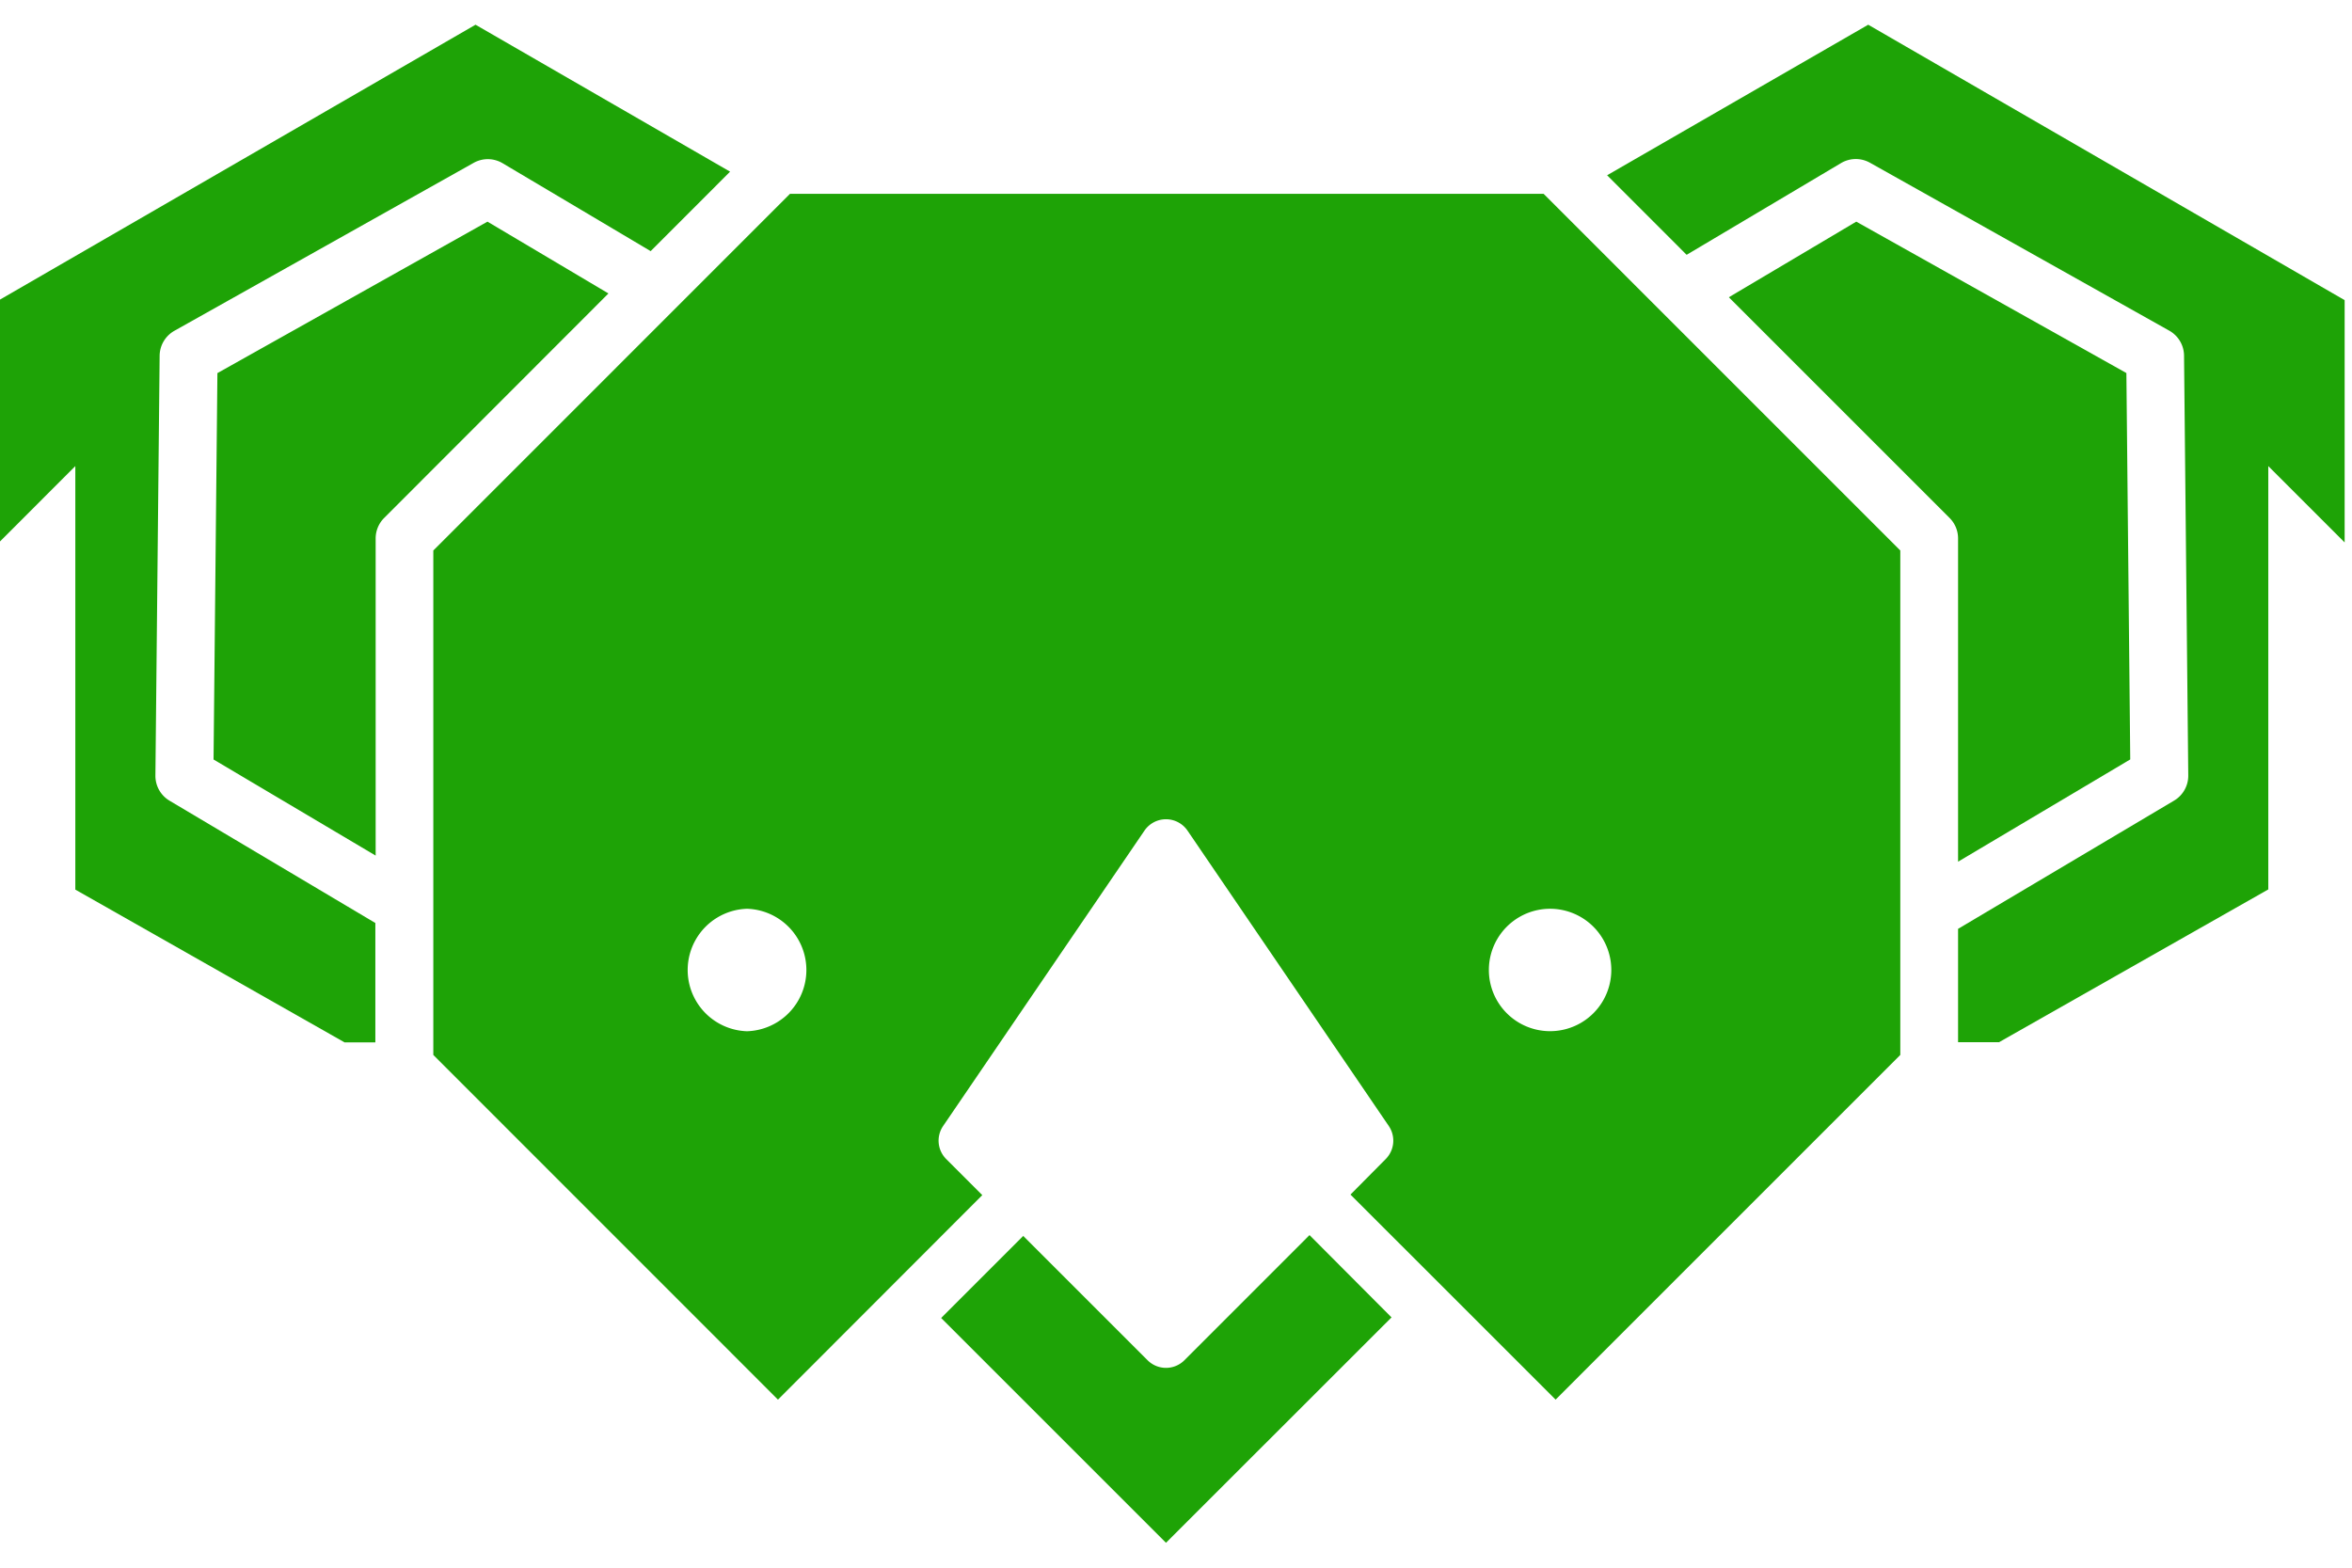
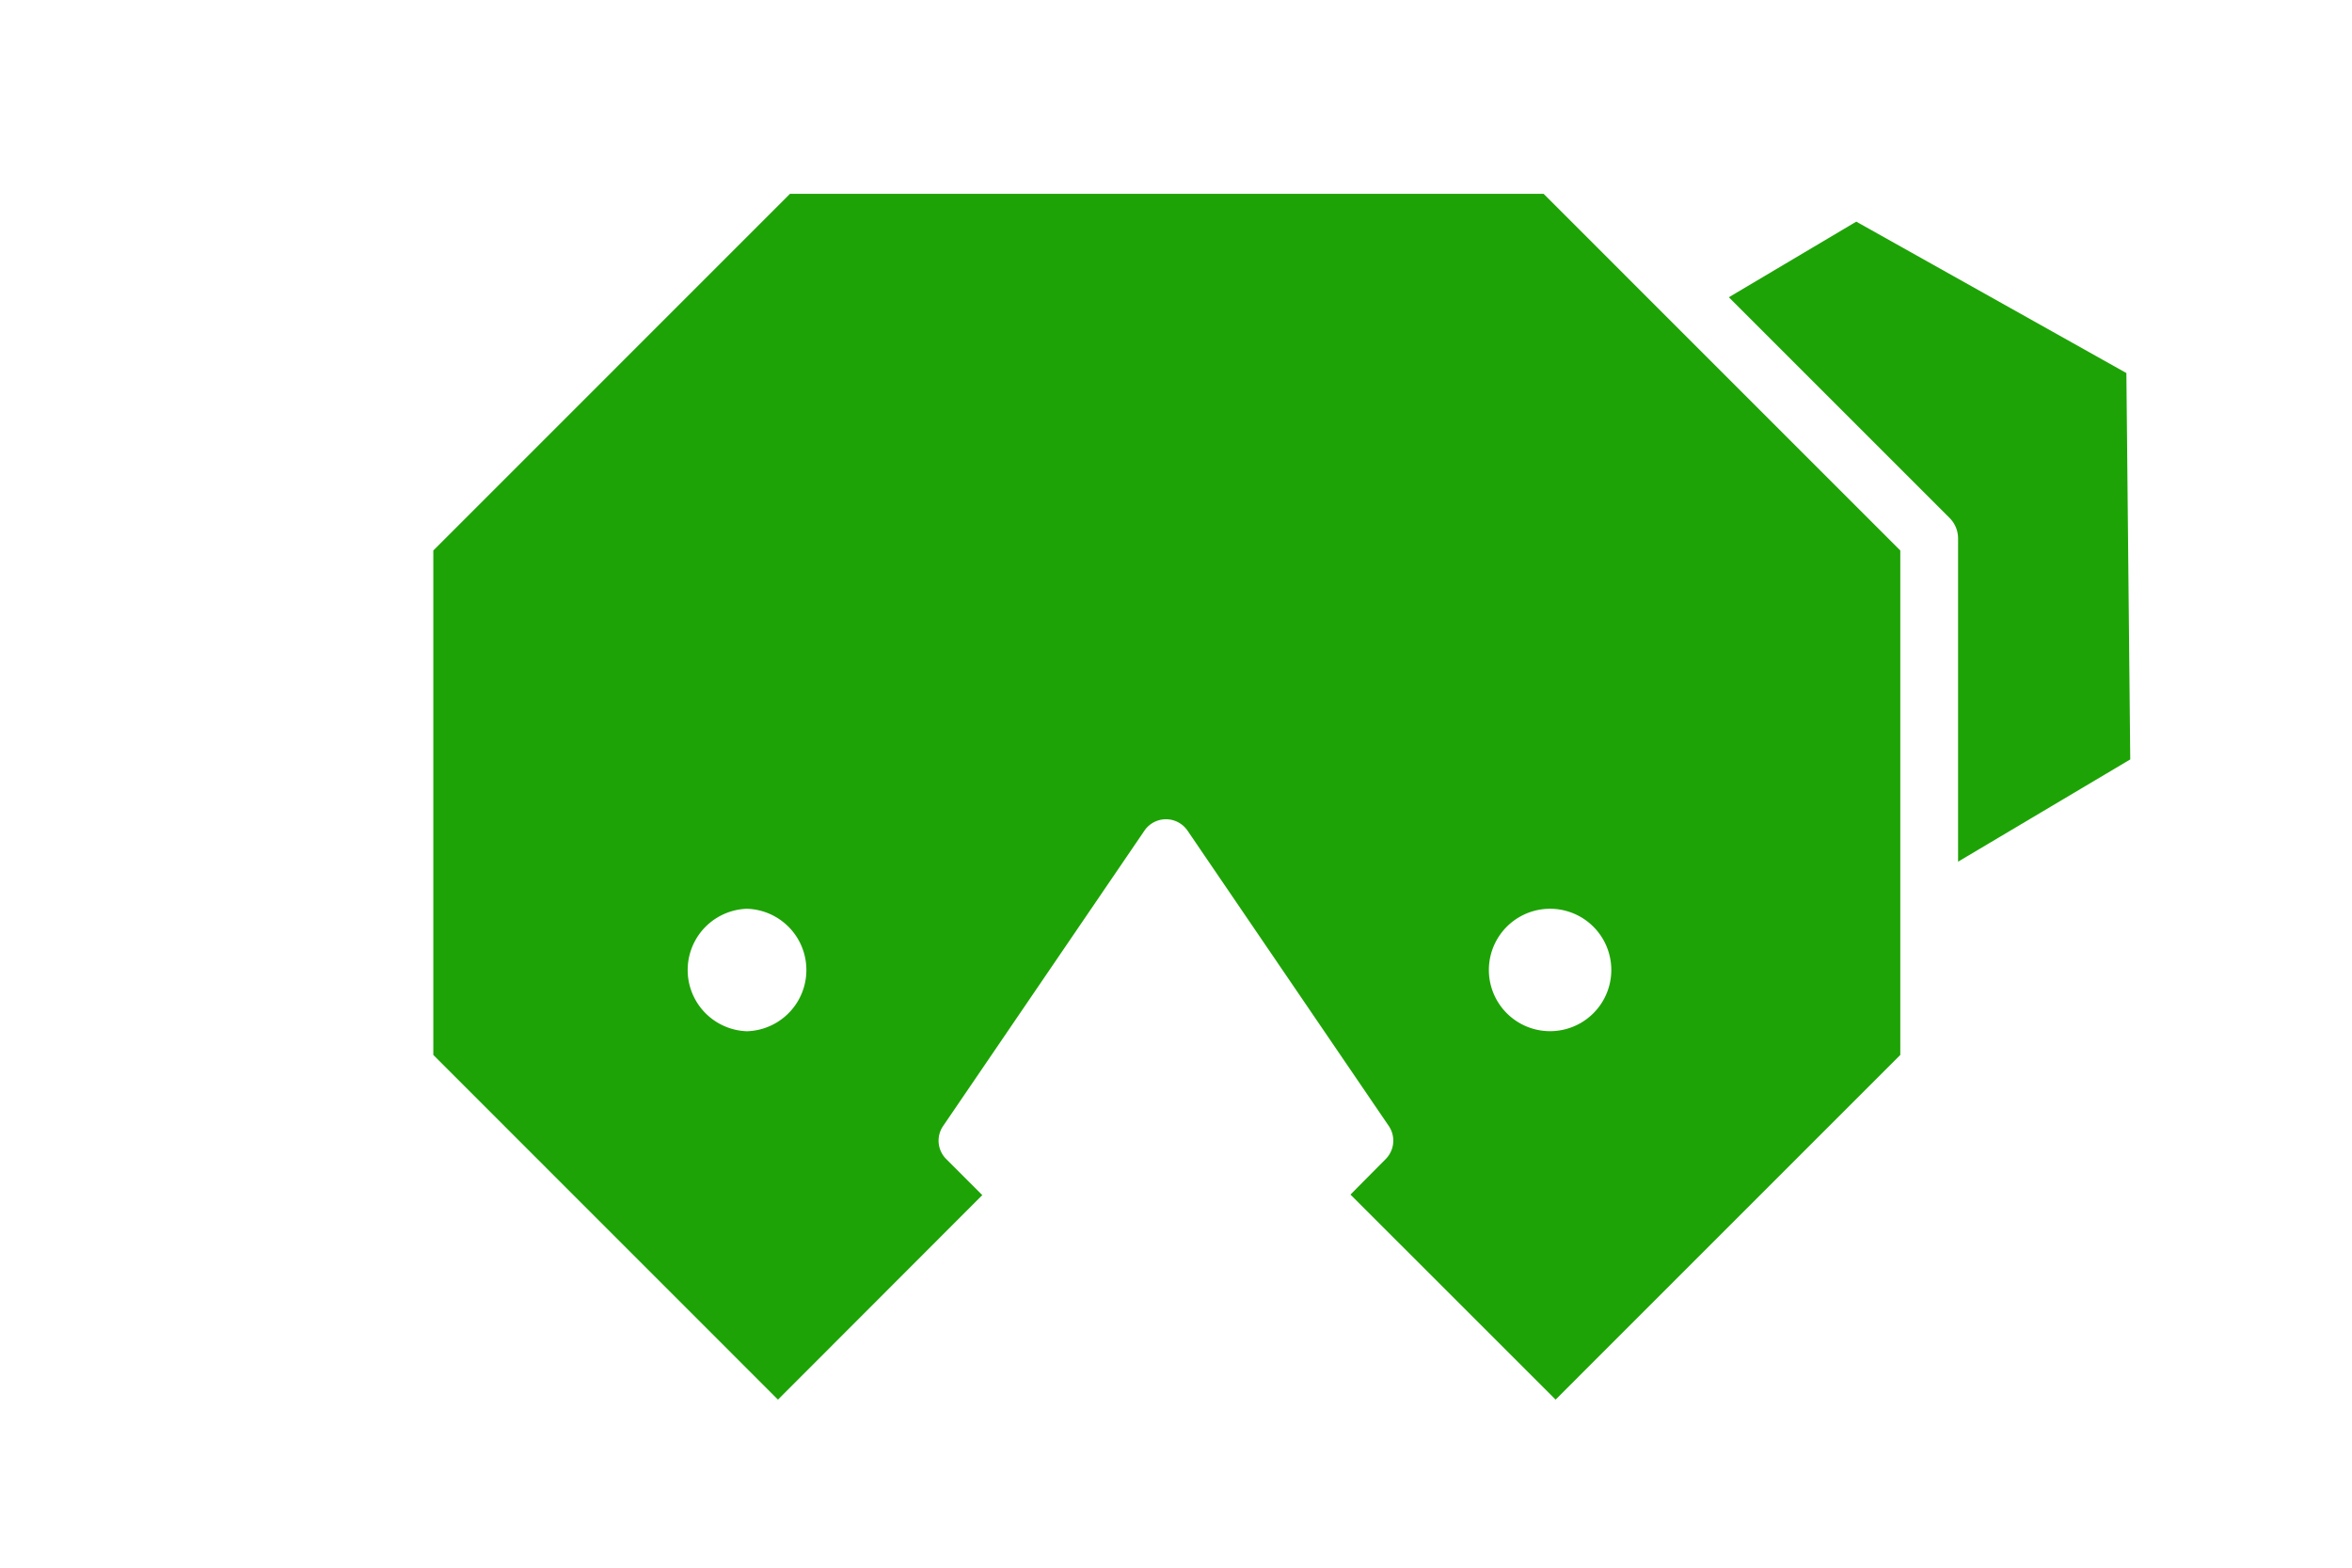
<svg xmlns="http://www.w3.org/2000/svg" width="39" height="26" fill="none" class="Svg-sc-1klc0d0-0 fWfTyB desktop-icon" color="text">
  <g clip-path="url(#clip0)" fill="#1EA306">
-     <path d="M23.074 21.849l-1.36-1.365-2.075 2.076a.432.432 0 01-.61 0l-2.062-2.062-1.361 1.361 3.728 3.728 3.74-3.738zM5.714 17.288h.51v-1.98L2.812 13.28a.48.48 0 01-.235-.418l.07-6.962a.48.48 0 01.245-.414l4.962-2.785a.48.48 0 01.48.006l2.455 1.458 1.317-1.318L7.885.41-.016 4.978v4.018L1.249 7.73v7.024l4.465 2.534z" />
-     <path d="M8.083 3.676L3.605 6.188l-.064 6.408 2.688 1.594V8.931a.48.48 0 01.14-.34l3.72-3.724-2.006-1.191zM26.649 2.907l1.318 1.319 2.56-1.521a.48.48 0 01.48-.006l4.963 2.785a.48.48 0 01.245.414l.07 6.962a.48.48 0 01-.235.418l-3.582 2.127v1.88h.679l4.465-2.534V7.73l1.266 1.266V4.978L30.978.41l-4.33 2.497z" />
    <path d="M35.323 12.595l-.064-6.408-4.479-2.511-2.113 1.254 3.661 3.661a.479.479 0 01.14.34v5.36l2.855-1.696z" />
    <path d="M25.794 23.213l5.716-5.717V9.13l-5.914-5.915H13.099L7.185 9.13v8.366l5.715 5.717 3.388-3.392-.597-.597a.431.431 0 01-.052-.55l3.338-4.898a.432.432 0 01.714 0l3.337 4.898a.433.433 0 01-.052.55l-.583.588 3.401 3.4zm-.09-8.141a1.015 1.015 0 11-.002 2.03 1.015 1.015 0 01.002-2.03zm-13.317 0a1.016 1.016 0 010 2.031 1.016 1.016 0 010-2.031z" />
  </g>
  <defs>
    <clipPath id="clip0">
      <path fill="#fff" transform="translate(0 .41)" d="M0 0h38.88v25.18H0z" />
    </clipPath>
  </defs>
</svg>